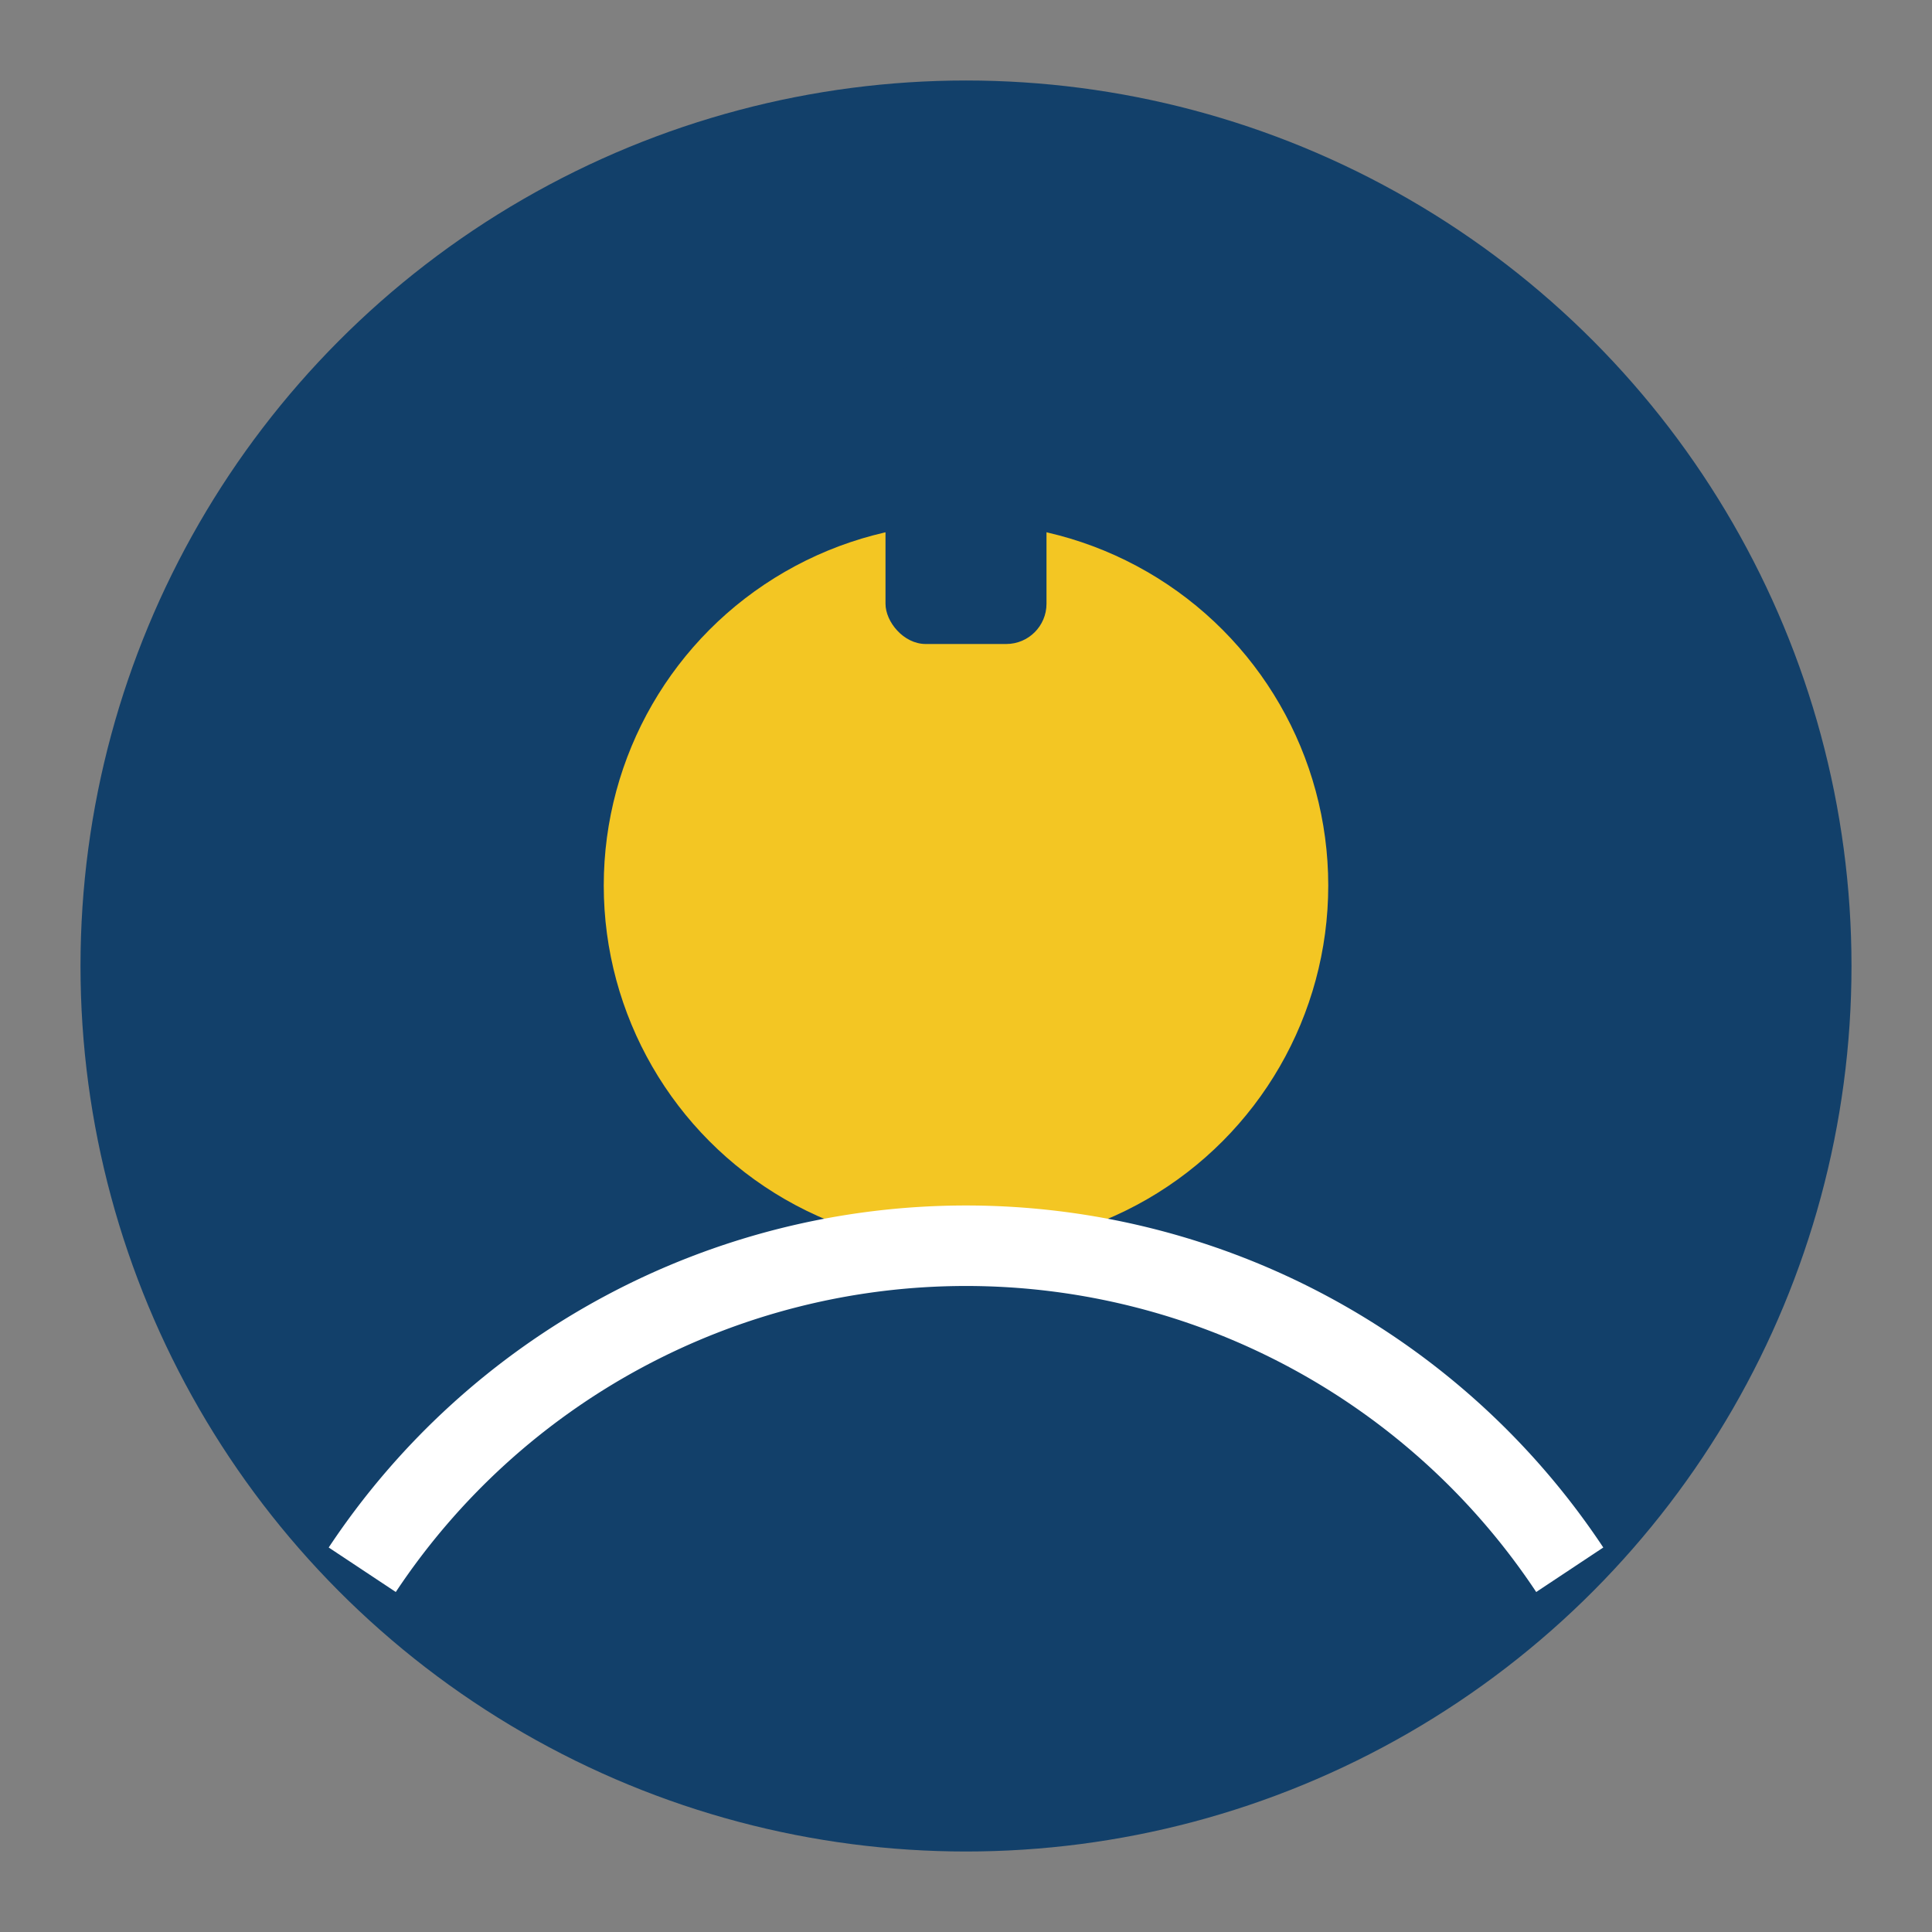
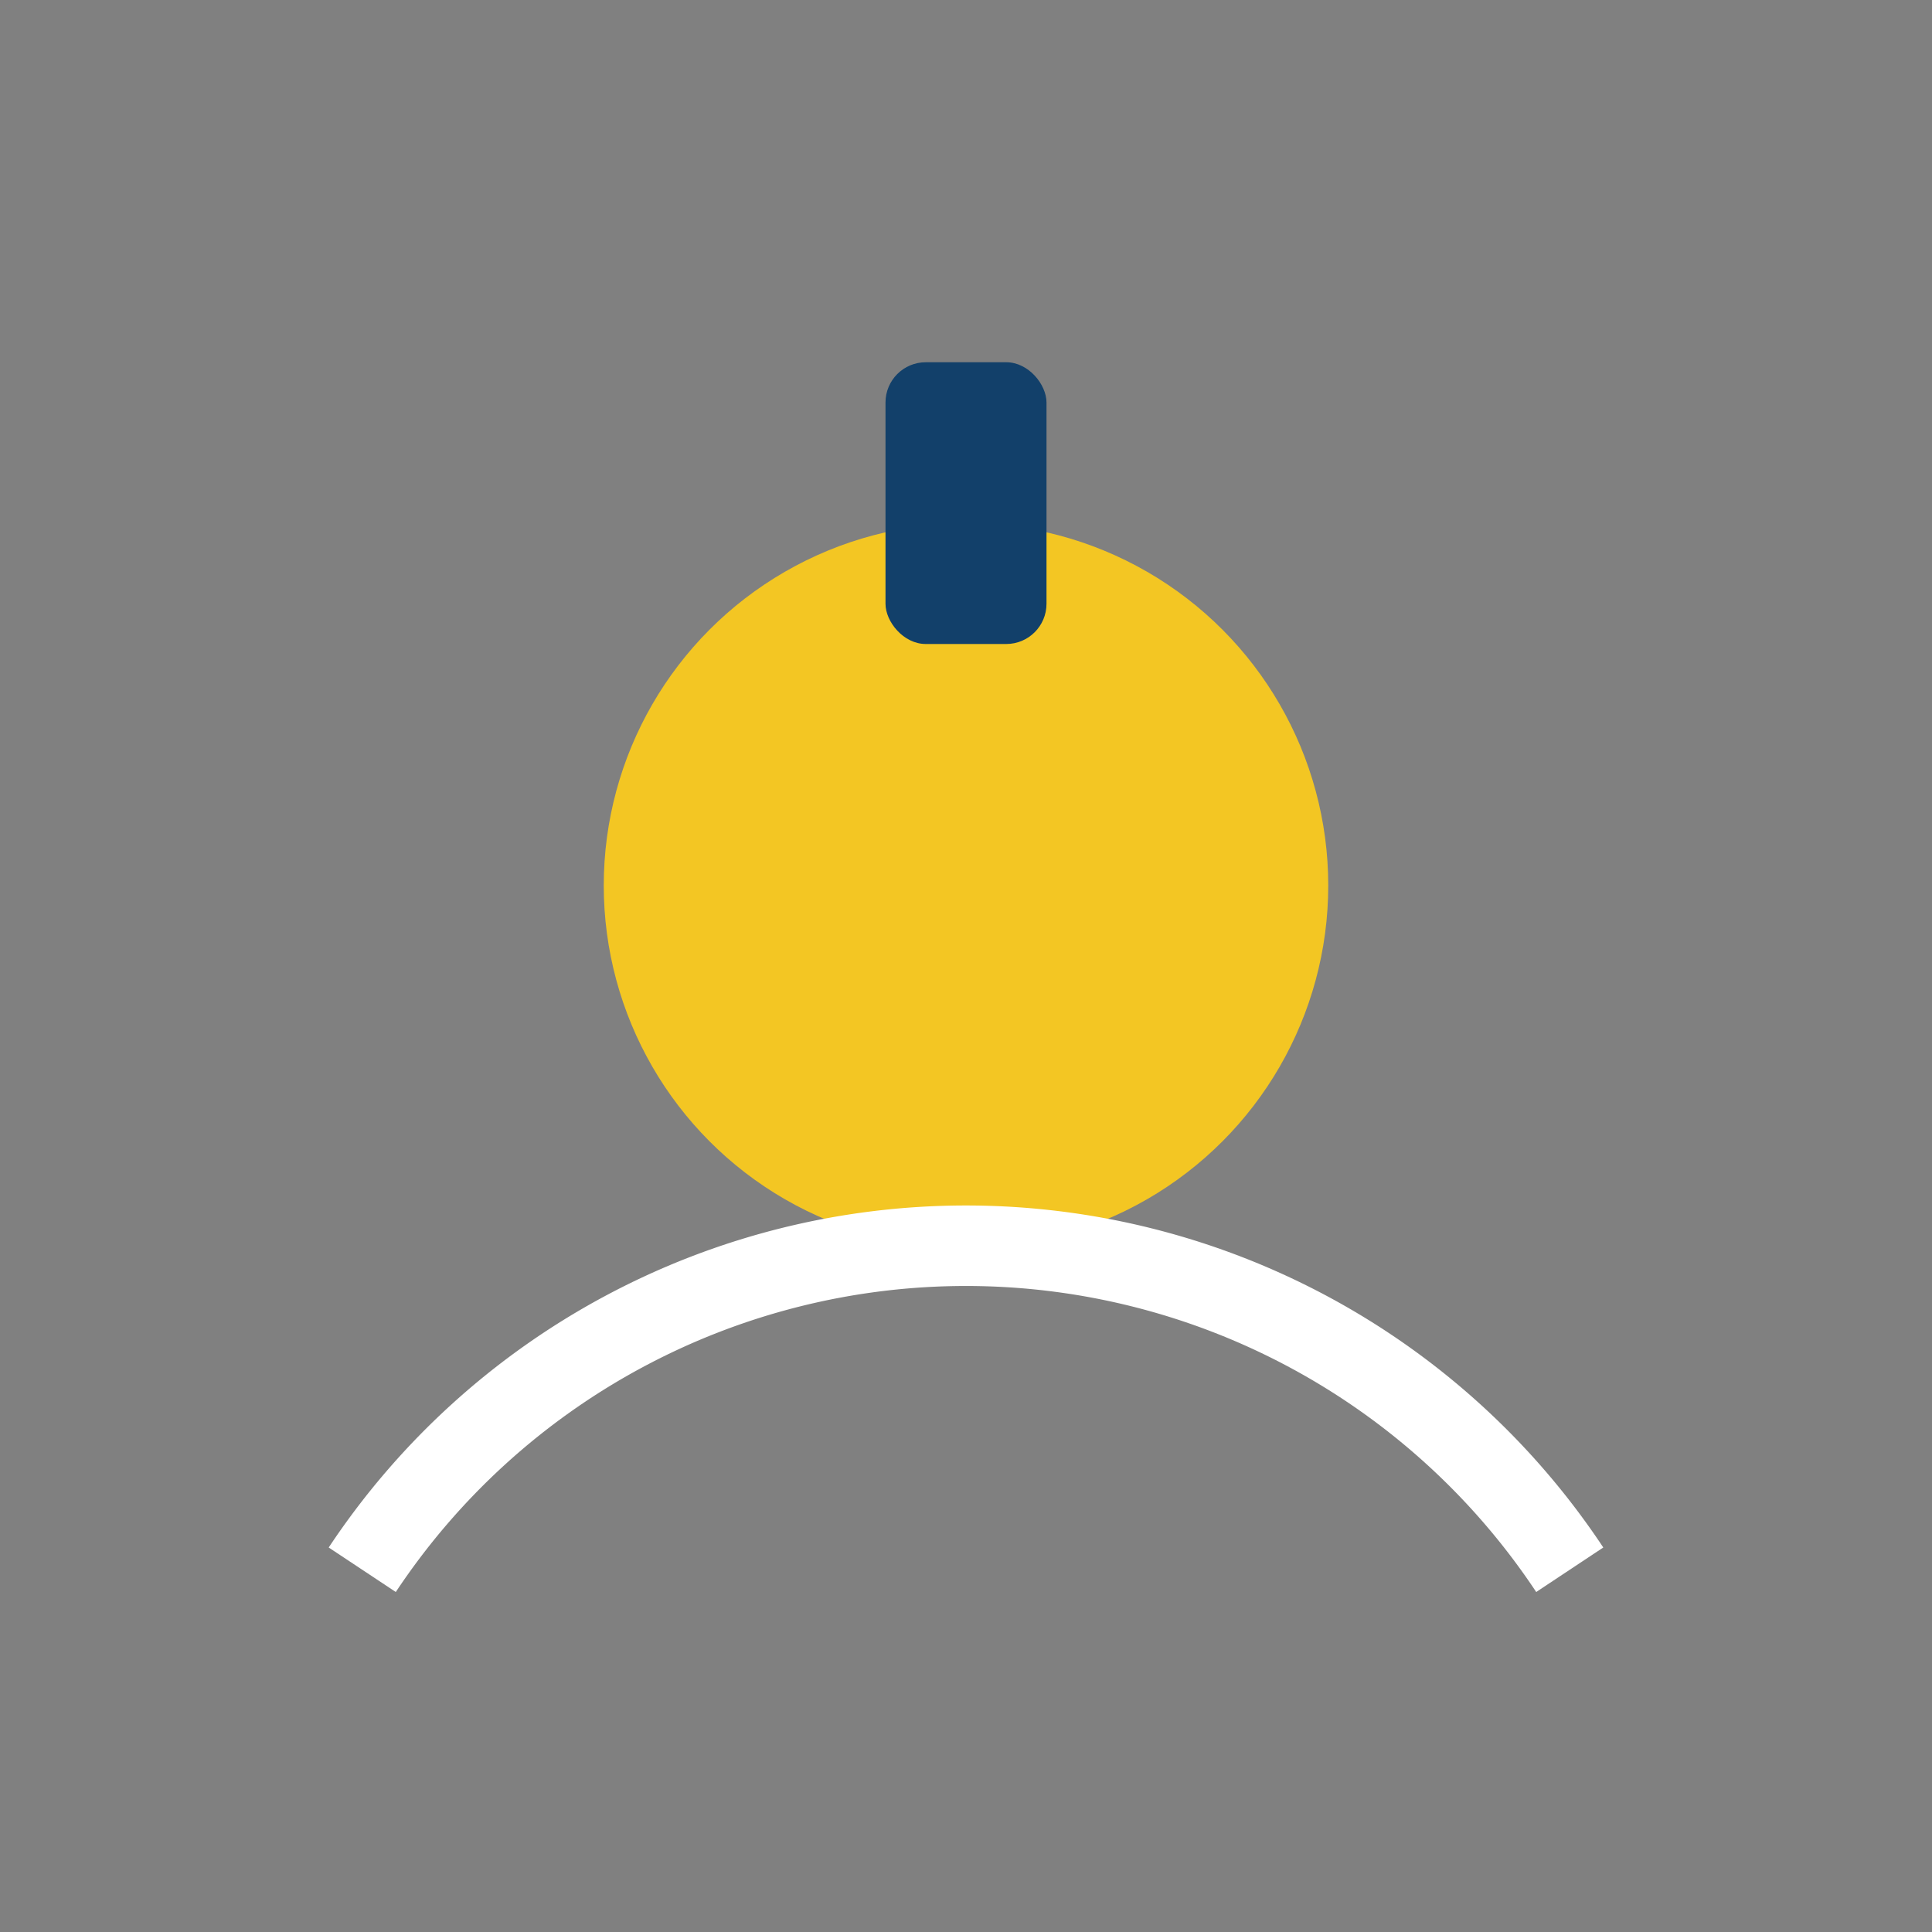
<svg xmlns="http://www.w3.org/2000/svg" width="48" height="48" viewBox="0 0 48 48">
  <rect x="0" y="0" width="48" height="48" fill="#808080" stroke="none" />
-   <circle cx="24" cy="24" r="22" fill="#12406A" />
  <g>
    <circle cx="24" cy="22" r="9" fill="#F3C623" />
    <path d="M9 39a18 18 0 0130 0" stroke="#fff" stroke-width="2" fill="none" />
    <rect x="22" y="9" width="4" height="7" rx="1" fill="#12406A" />
  </g>
</svg>